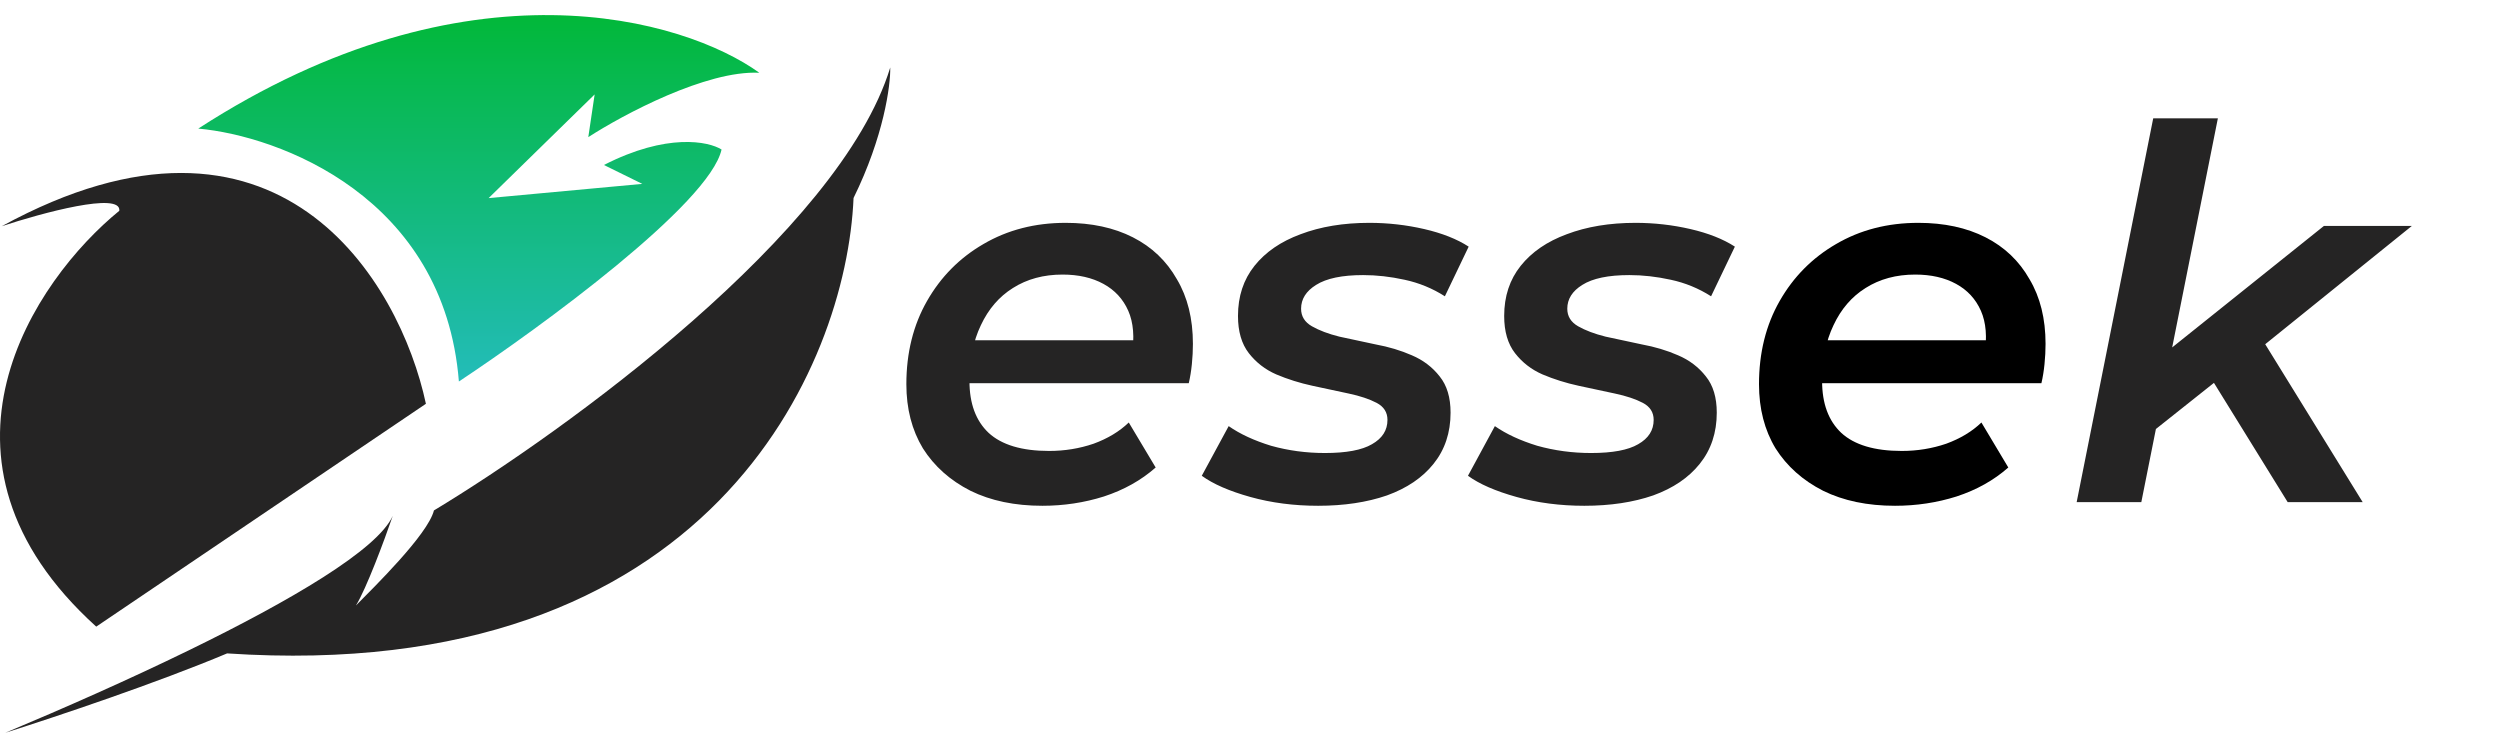
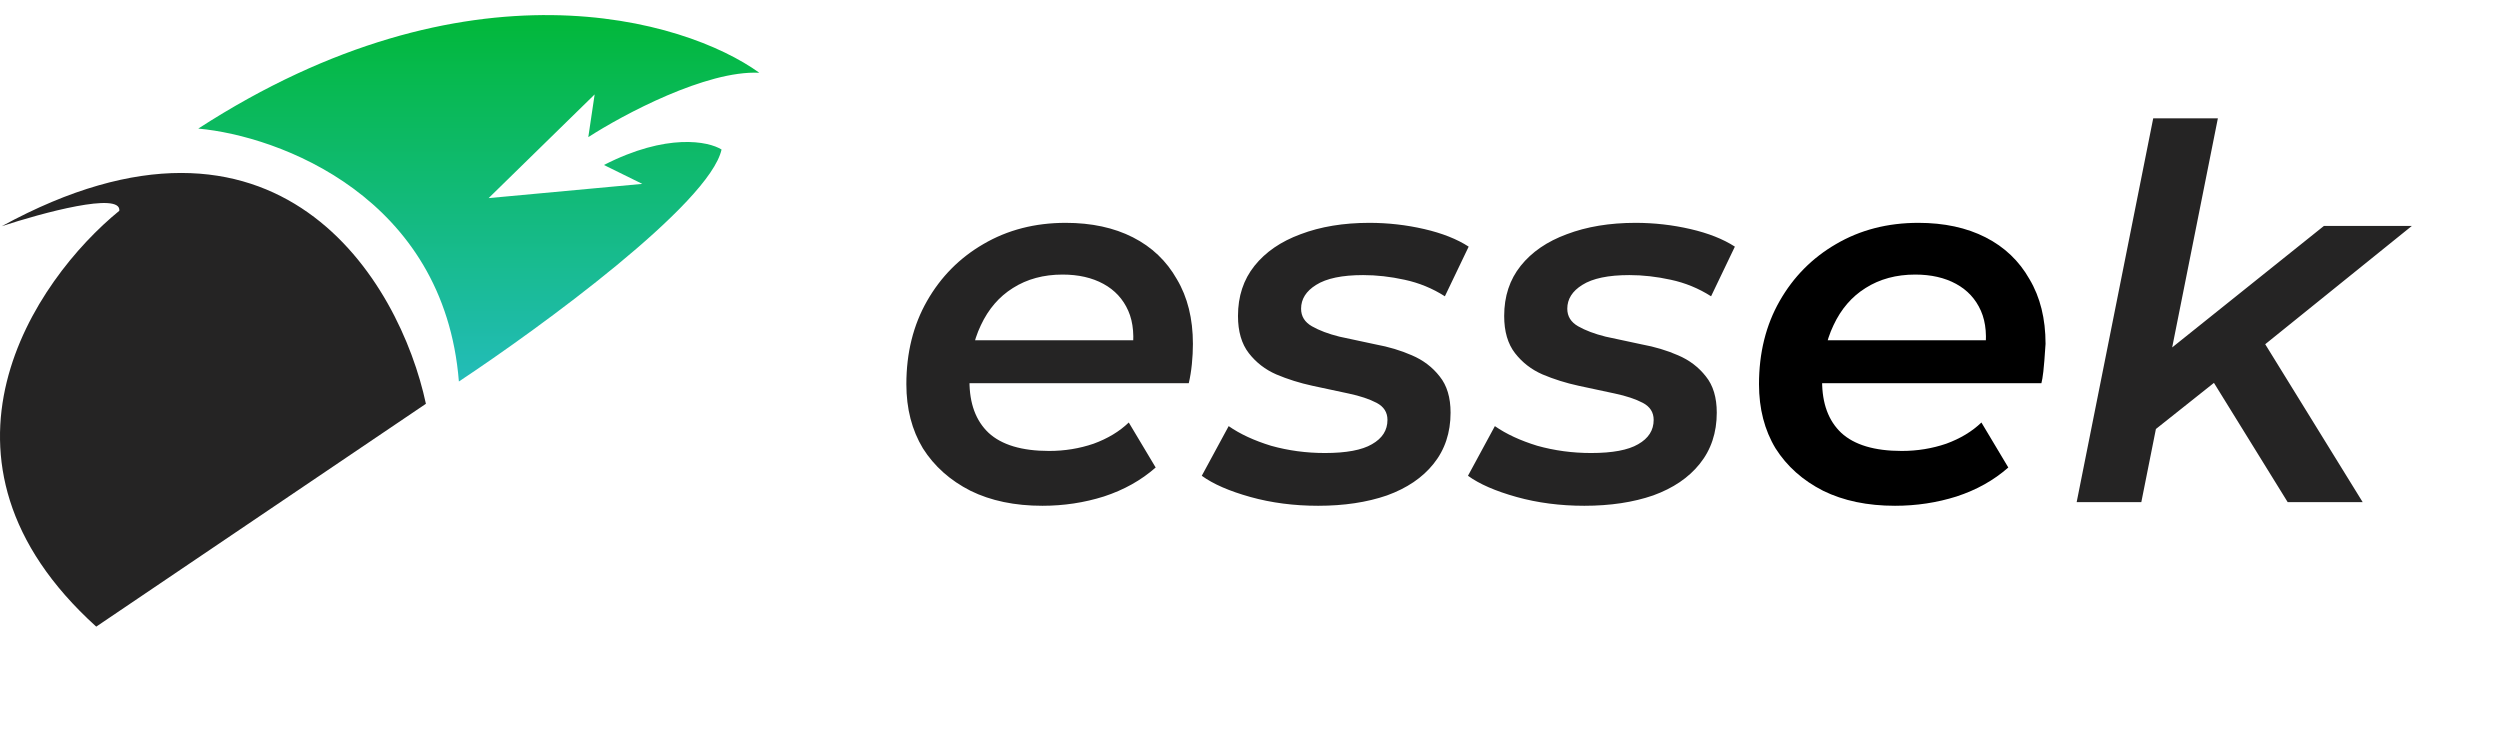
<svg xmlns="http://www.w3.org/2000/svg" width="1160" height="340" viewBox="0 0 1160 340" fill="none">
  <path d="M483.671 234.68C470.871 234.68 459.751 232.36 450.311 227.72C440.871 222.92 433.511 216.36 428.231 208.04C423.111 199.56 420.551 189.64 420.551 178.28C420.551 163.72 423.751 150.84 430.151 139.64C436.551 128.44 445.271 119.64 456.311 113.24C467.511 106.68 480.231 103.4 494.471 103.4C506.471 103.4 516.871 105.64 525.671 110.12C534.471 114.6 541.271 121.08 546.071 129.56C551.031 137.88 553.511 147.88 553.511 159.56C553.511 162.6 553.351 165.72 553.031 168.92C552.711 172.12 552.231 175.08 551.591 177.8H442.871L446.231 157.88H537.431L525.191 164.6C526.471 156.44 525.911 149.64 523.511 144.2C521.111 138.76 517.271 134.6 511.991 131.72C506.711 128.84 500.391 127.4 493.031 127.4C484.231 127.4 476.551 129.48 469.991 133.64C463.591 137.64 458.631 143.4 455.111 150.92C451.591 158.28 449.831 166.92 449.831 176.84C449.831 187.24 452.791 195.24 458.711 200.84C464.791 206.44 474.151 209.24 486.791 209.24C493.991 209.24 500.871 208.12 507.431 205.88C513.991 203.48 519.431 200.2 523.751 196.04L536.231 216.92C529.511 222.84 521.511 227.32 512.231 230.36C503.111 233.24 493.591 234.68 483.671 234.68ZM611.624 234.68C600.424 234.68 589.944 233.32 580.184 230.6C570.424 227.88 562.904 224.6 557.624 220.76L570.104 197.72C575.384 201.4 581.944 204.44 589.784 206.84C597.784 209.08 606.104 210.2 614.744 210.2C624.664 210.2 631.944 208.84 636.584 206.12C641.384 203.4 643.784 199.64 643.784 194.84C643.784 191.32 642.104 188.68 638.744 186.92C635.384 185.16 631.064 183.72 625.784 182.6C620.664 181.48 615.064 180.28 608.984 179C603.064 177.72 597.464 175.96 592.184 173.72C587.064 171.48 582.824 168.2 579.464 163.88C576.104 159.56 574.424 153.8 574.424 146.6C574.424 137.48 576.984 129.72 582.104 123.32C587.224 116.92 594.344 112.04 603.464 108.68C612.744 105.16 623.384 103.4 635.384 103.4C644.024 103.4 652.504 104.36 660.824 106.28C669.144 108.2 676.024 110.92 681.464 114.44L670.424 137.48C664.664 133.8 658.424 131.24 651.704 129.8C645.144 128.36 638.744 127.64 632.504 127.64C622.744 127.64 615.464 129.16 610.664 132.2C606.024 135.08 603.704 138.76 603.704 143.24C603.704 146.76 605.384 149.48 608.744 151.4C612.104 153.32 616.344 154.92 621.464 156.2C626.744 157.32 632.344 158.52 638.264 159.8C644.344 160.92 649.944 162.6 655.064 164.84C660.344 167.08 664.664 170.36 668.024 174.68C671.384 178.84 673.064 184.44 673.064 191.48C673.064 200.76 670.424 208.68 665.144 215.24C660.024 221.64 652.824 226.52 643.544 229.88C634.264 233.08 623.624 234.68 611.624 234.68ZM735.14 234.68C723.94 234.68 713.46 233.32 703.7 230.6C693.94 227.88 686.42 224.6 681.14 220.76L693.62 197.72C698.9 201.4 705.46 204.44 713.3 206.84C721.3 209.08 729.62 210.2 738.26 210.2C748.18 210.2 755.46 208.84 760.1 206.12C764.9 203.4 767.3 199.64 767.3 194.84C767.3 191.32 765.62 188.68 762.26 186.92C758.9 185.16 754.58 183.72 749.3 182.6C744.18 181.48 738.58 180.28 732.5 179C726.58 177.72 720.98 175.96 715.7 173.72C710.58 171.48 706.34 168.2 702.98 163.88C699.62 159.56 697.94 153.8 697.94 146.6C697.94 137.48 700.5 129.72 705.62 123.32C710.74 116.92 717.86 112.04 726.98 108.68C736.26 105.16 746.9 103.4 758.9 103.4C767.54 103.4 776.02 104.36 784.34 106.28C792.66 108.2 799.54 110.92 804.98 114.44L793.94 137.48C788.18 133.8 781.94 131.24 775.22 129.8C768.66 128.36 762.26 127.64 756.02 127.64C746.26 127.64 738.98 129.16 734.18 132.2C729.54 135.08 727.22 138.76 727.22 143.24C727.22 146.76 728.9 149.48 732.26 151.4C735.62 153.32 739.86 154.92 744.98 156.2C750.26 157.32 755.86 158.52 761.78 159.8C767.86 160.92 773.46 162.6 778.58 164.84C783.86 167.08 788.18 170.36 791.54 174.68C794.9 178.84 796.58 184.44 796.58 191.48C796.58 200.76 793.94 208.68 788.66 215.24C783.54 221.64 776.34 226.52 767.06 229.88C757.78 233.08 747.14 234.68 735.14 234.68ZM994.769 203.48L1001.25 166.52L1078.29 104.84H1119.09L1047.09 162.92L1031.01 174.68L994.769 203.48ZM963.569 233L999.089 54.92H1029.09L993.569 233H963.569ZM1061.49 233L1025.73 175.16L1046.37 152.12L1096.29 233H1061.49Z" fill="#252424" />
-   <path d="M879.296 234.68C866.496 234.68 855.376 232.36 845.936 227.72C836.496 222.92 829.136 216.36 823.856 208.04C818.736 199.56 816.176 189.64 816.176 178.28C816.176 163.72 819.376 150.84 825.776 139.64C832.176 128.44 840.896 119.64 851.936 113.24C863.136 106.68 875.856 103.4 890.096 103.4C902.096 103.4 912.496 105.64 921.296 110.12C930.096 114.6 936.896 121.08 941.696 129.56C946.656 137.88 949.136 147.88 949.136 159.56C949.136 162.6 948.976 165.72 948.656 168.92C948.336 172.12 947.856 175.08 947.216 177.8H838.496L841.856 157.88H933.056L920.816 164.6C922.096 156.44 921.536 149.64 919.136 144.2C916.736 138.76 912.896 134.6 907.616 131.72C902.336 128.84 896.016 127.4 888.656 127.4C879.856 127.4 872.176 129.48 865.616 133.64C859.216 137.64 854.256 143.4 850.736 150.92C847.216 158.28 845.456 166.92 845.456 176.84C845.456 187.24 848.416 195.24 854.336 200.84C860.416 206.44 869.776 209.24 882.416 209.24C889.616 209.24 896.496 208.12 903.056 205.88C909.616 203.48 915.056 200.2 919.376 196.04L931.856 216.92C925.136 222.84 917.136 227.32 907.856 230.36C898.736 233.24 889.216 234.68 879.296 234.68Z" fill="url(#paint0_linear_38_65)" />
+   <path d="M879.296 234.68C866.496 234.68 855.376 232.36 845.936 227.72C836.496 222.92 829.136 216.36 823.856 208.04C818.736 199.56 816.176 189.64 816.176 178.28C816.176 163.72 819.376 150.84 825.776 139.64C832.176 128.44 840.896 119.64 851.936 113.24C863.136 106.68 875.856 103.4 890.096 103.4C902.096 103.4 912.496 105.64 921.296 110.12C930.096 114.6 936.896 121.08 941.696 129.56C946.656 137.88 949.136 147.88 949.136 159.56C948.336 172.12 947.856 175.08 947.216 177.8H838.496L841.856 157.88H933.056L920.816 164.6C922.096 156.44 921.536 149.64 919.136 144.2C916.736 138.76 912.896 134.6 907.616 131.72C902.336 128.84 896.016 127.4 888.656 127.4C879.856 127.4 872.176 129.48 865.616 133.64C859.216 137.64 854.256 143.4 850.736 150.92C847.216 158.28 845.456 166.92 845.456 176.84C845.456 187.24 848.416 195.24 854.336 200.84C860.416 206.44 869.776 209.24 882.416 209.24C889.616 209.24 896.496 208.12 903.056 205.88C909.616 203.48 915.056 200.2 919.376 196.04L931.856 216.92C925.136 222.84 917.136 227.32 907.856 230.36C898.736 233.24 889.216 234.68 879.296 234.68Z" fill="url(#paint0_linear_38_65)" />
  <path d="M334.801 69.38C329.226 94.544 251.227 151.625 212.924 177.02C206.094 91.303 129.461 63.069 91.998 59.666C216.846 -21.158 317.57 8.72 352.326 33.761C327.737 32.553 289.176 53.17 272.969 63.63L275.915 43.81L226.719 91.922L298.031 85.32L280.222 76.557C309.35 61.623 328.745 65.55 334.801 69.38Z" fill="url(#paint1_linear_38_65)" />
-   <path d="M182.247 239.352C178.219 251.003 169.981 273.163 165.149 280.949C173.294 272.662 198.469 248.135 201.35 236.84C262.227 200.148 389.8 107.675 413.073 31.324C413.241 39.631 410.069 63.368 396.049 91.862C392.771 169.841 329.608 318.115 105.373 303.178C72.91 316.822 26.723 332.321 2.484 340.001C29.444 328.722 59.746 315.342 87.728 301.695C134.743 278.767 175.204 255.085 182.247 239.352Z" fill="#252424" />
  <path d="M197.619 187.359L44.647 290.76C-41.065 213.194 16.077 129.799 55.362 97.797C56.396 88.777 19.406 98.823 0.782 104.974C129.249 34.778 185.534 130.649 197.619 187.359Z" fill="#252424" />
  <defs>
    <linearGradient id="paint0_linear_38_65" x1="794.734" y1="141.35" x2="875.637" y2="226.438" gradientUnits="userSpaceOnUse">
      <stop />
    </linearGradient>
    <linearGradient id="paint1_linear_38_65" x1="222.162" y1="7" x2="222.162" y2="177.02" gradientUnits="userSpaceOnUse">
      <stop stop-color="#01B839" />
      <stop offset="1" stop-color="#23BCB9" />
    </linearGradient>
  </defs>
</svg>